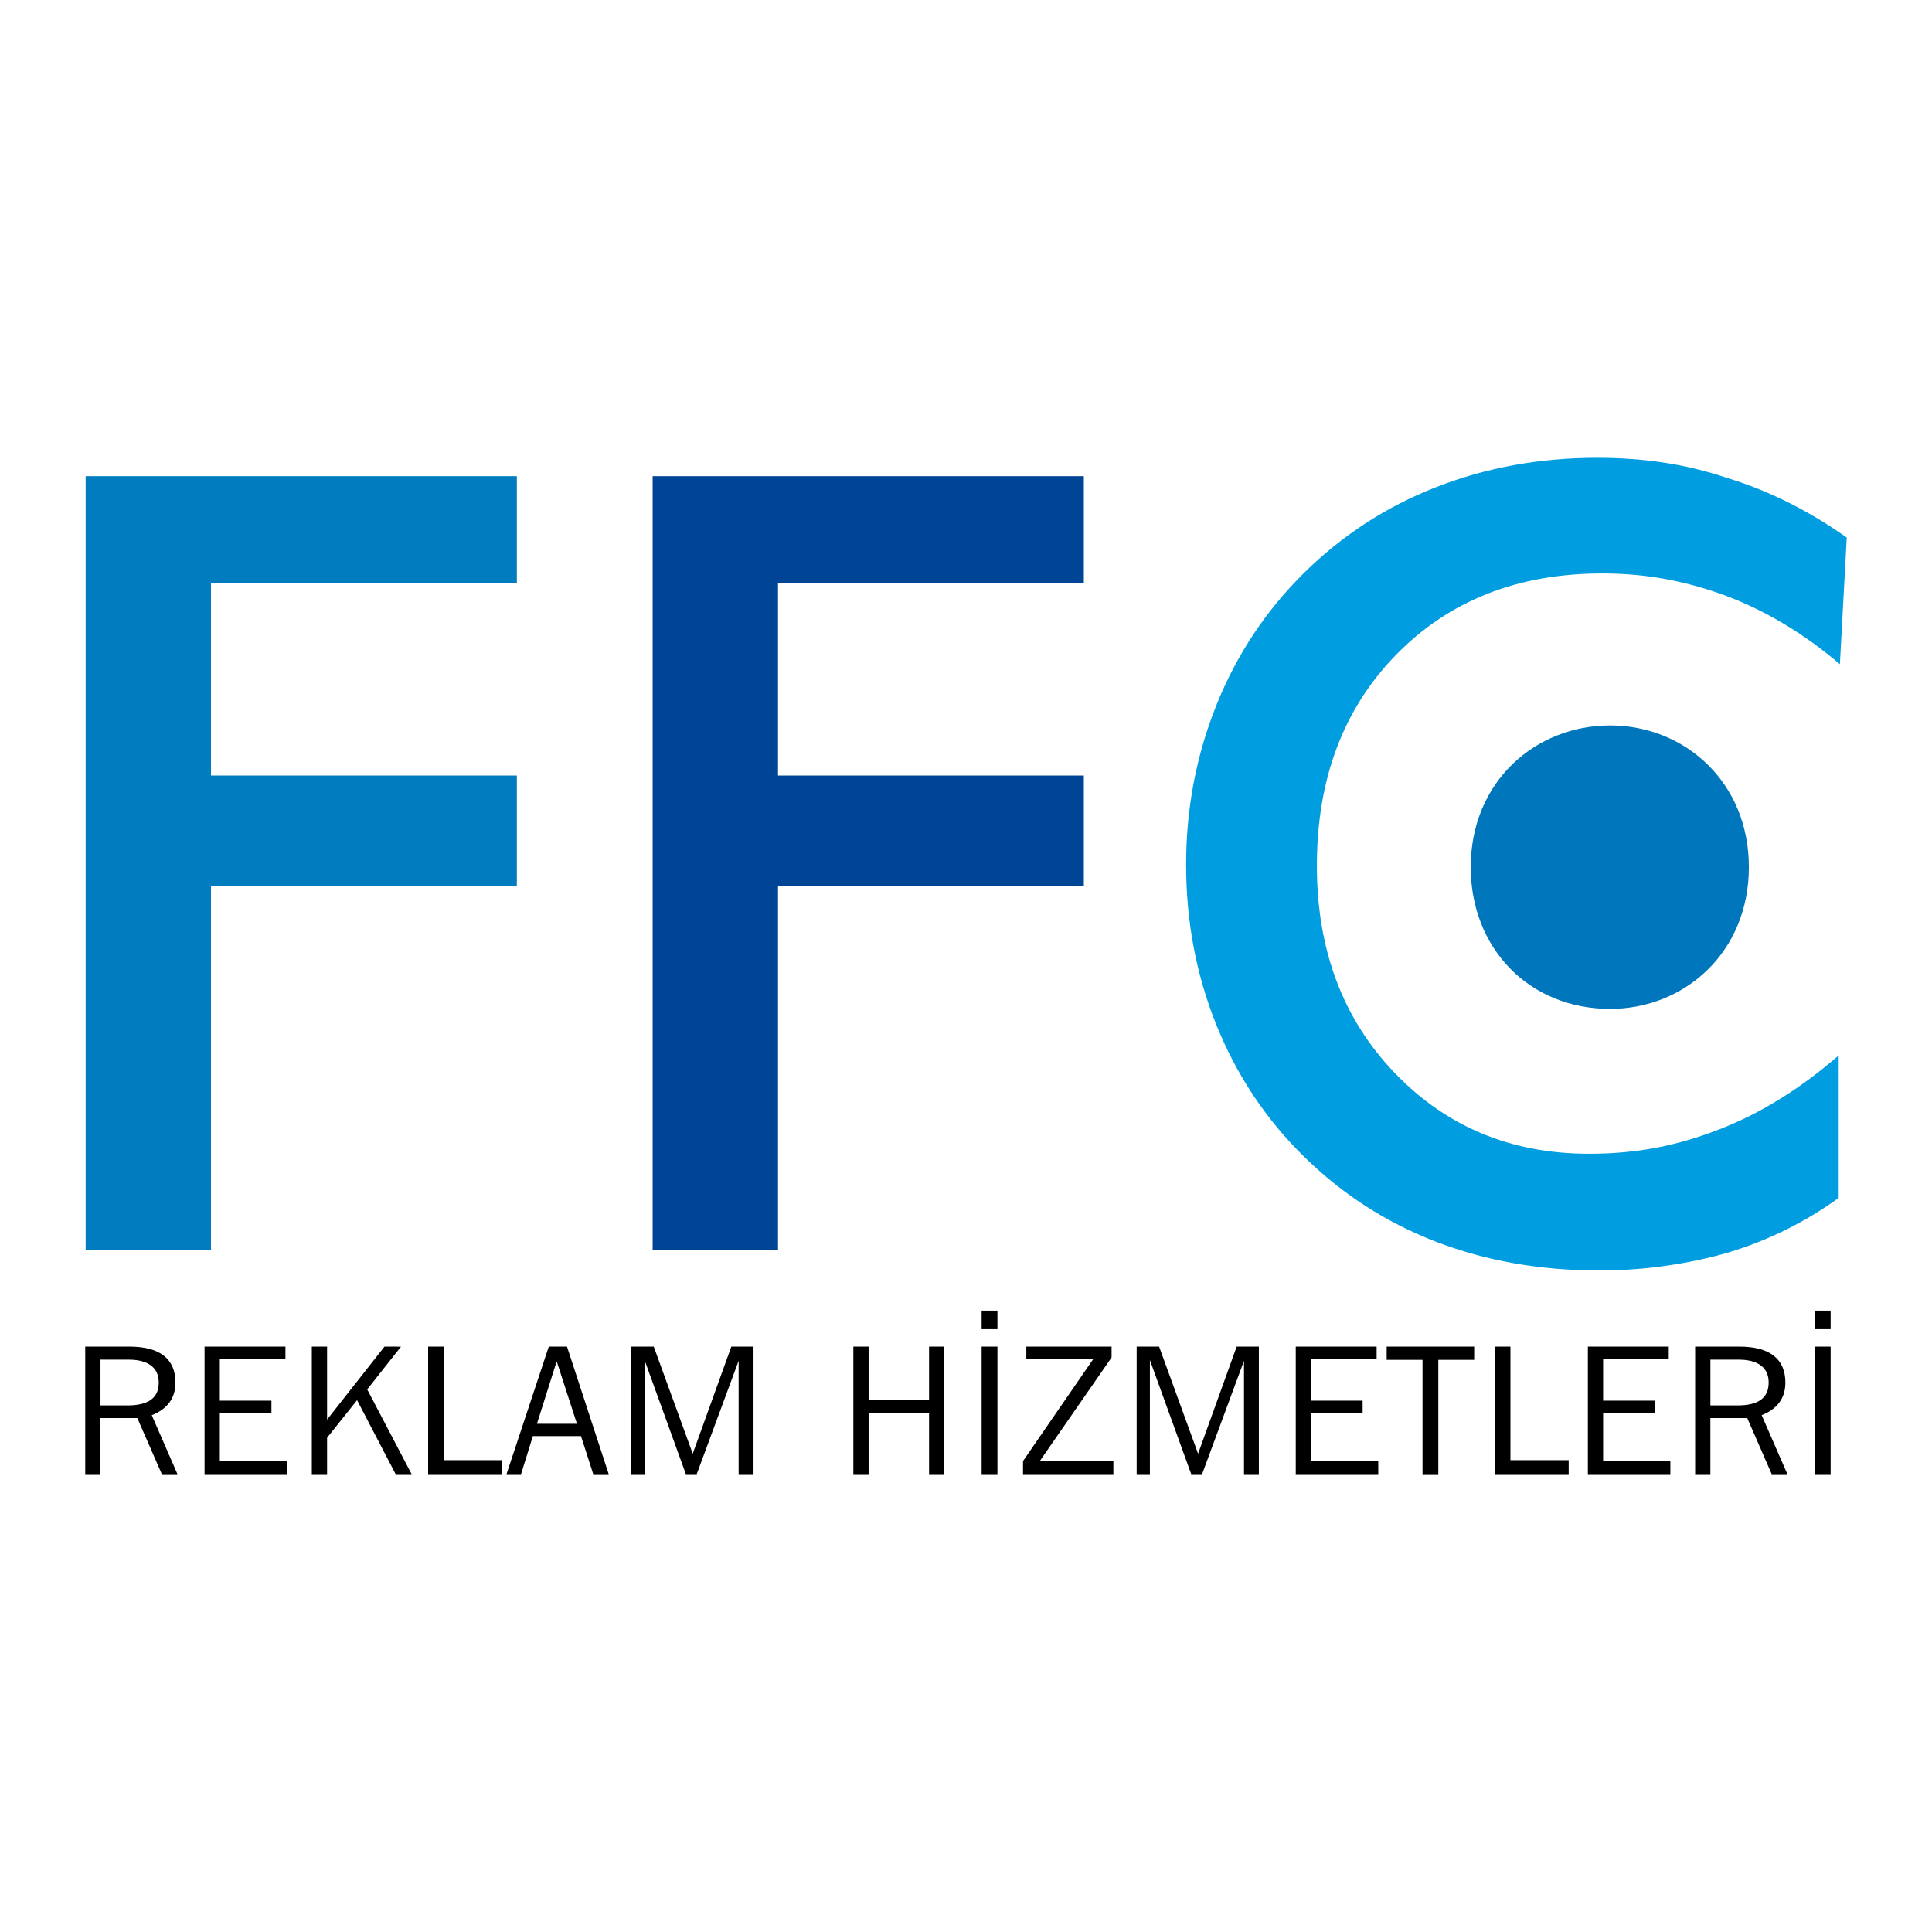
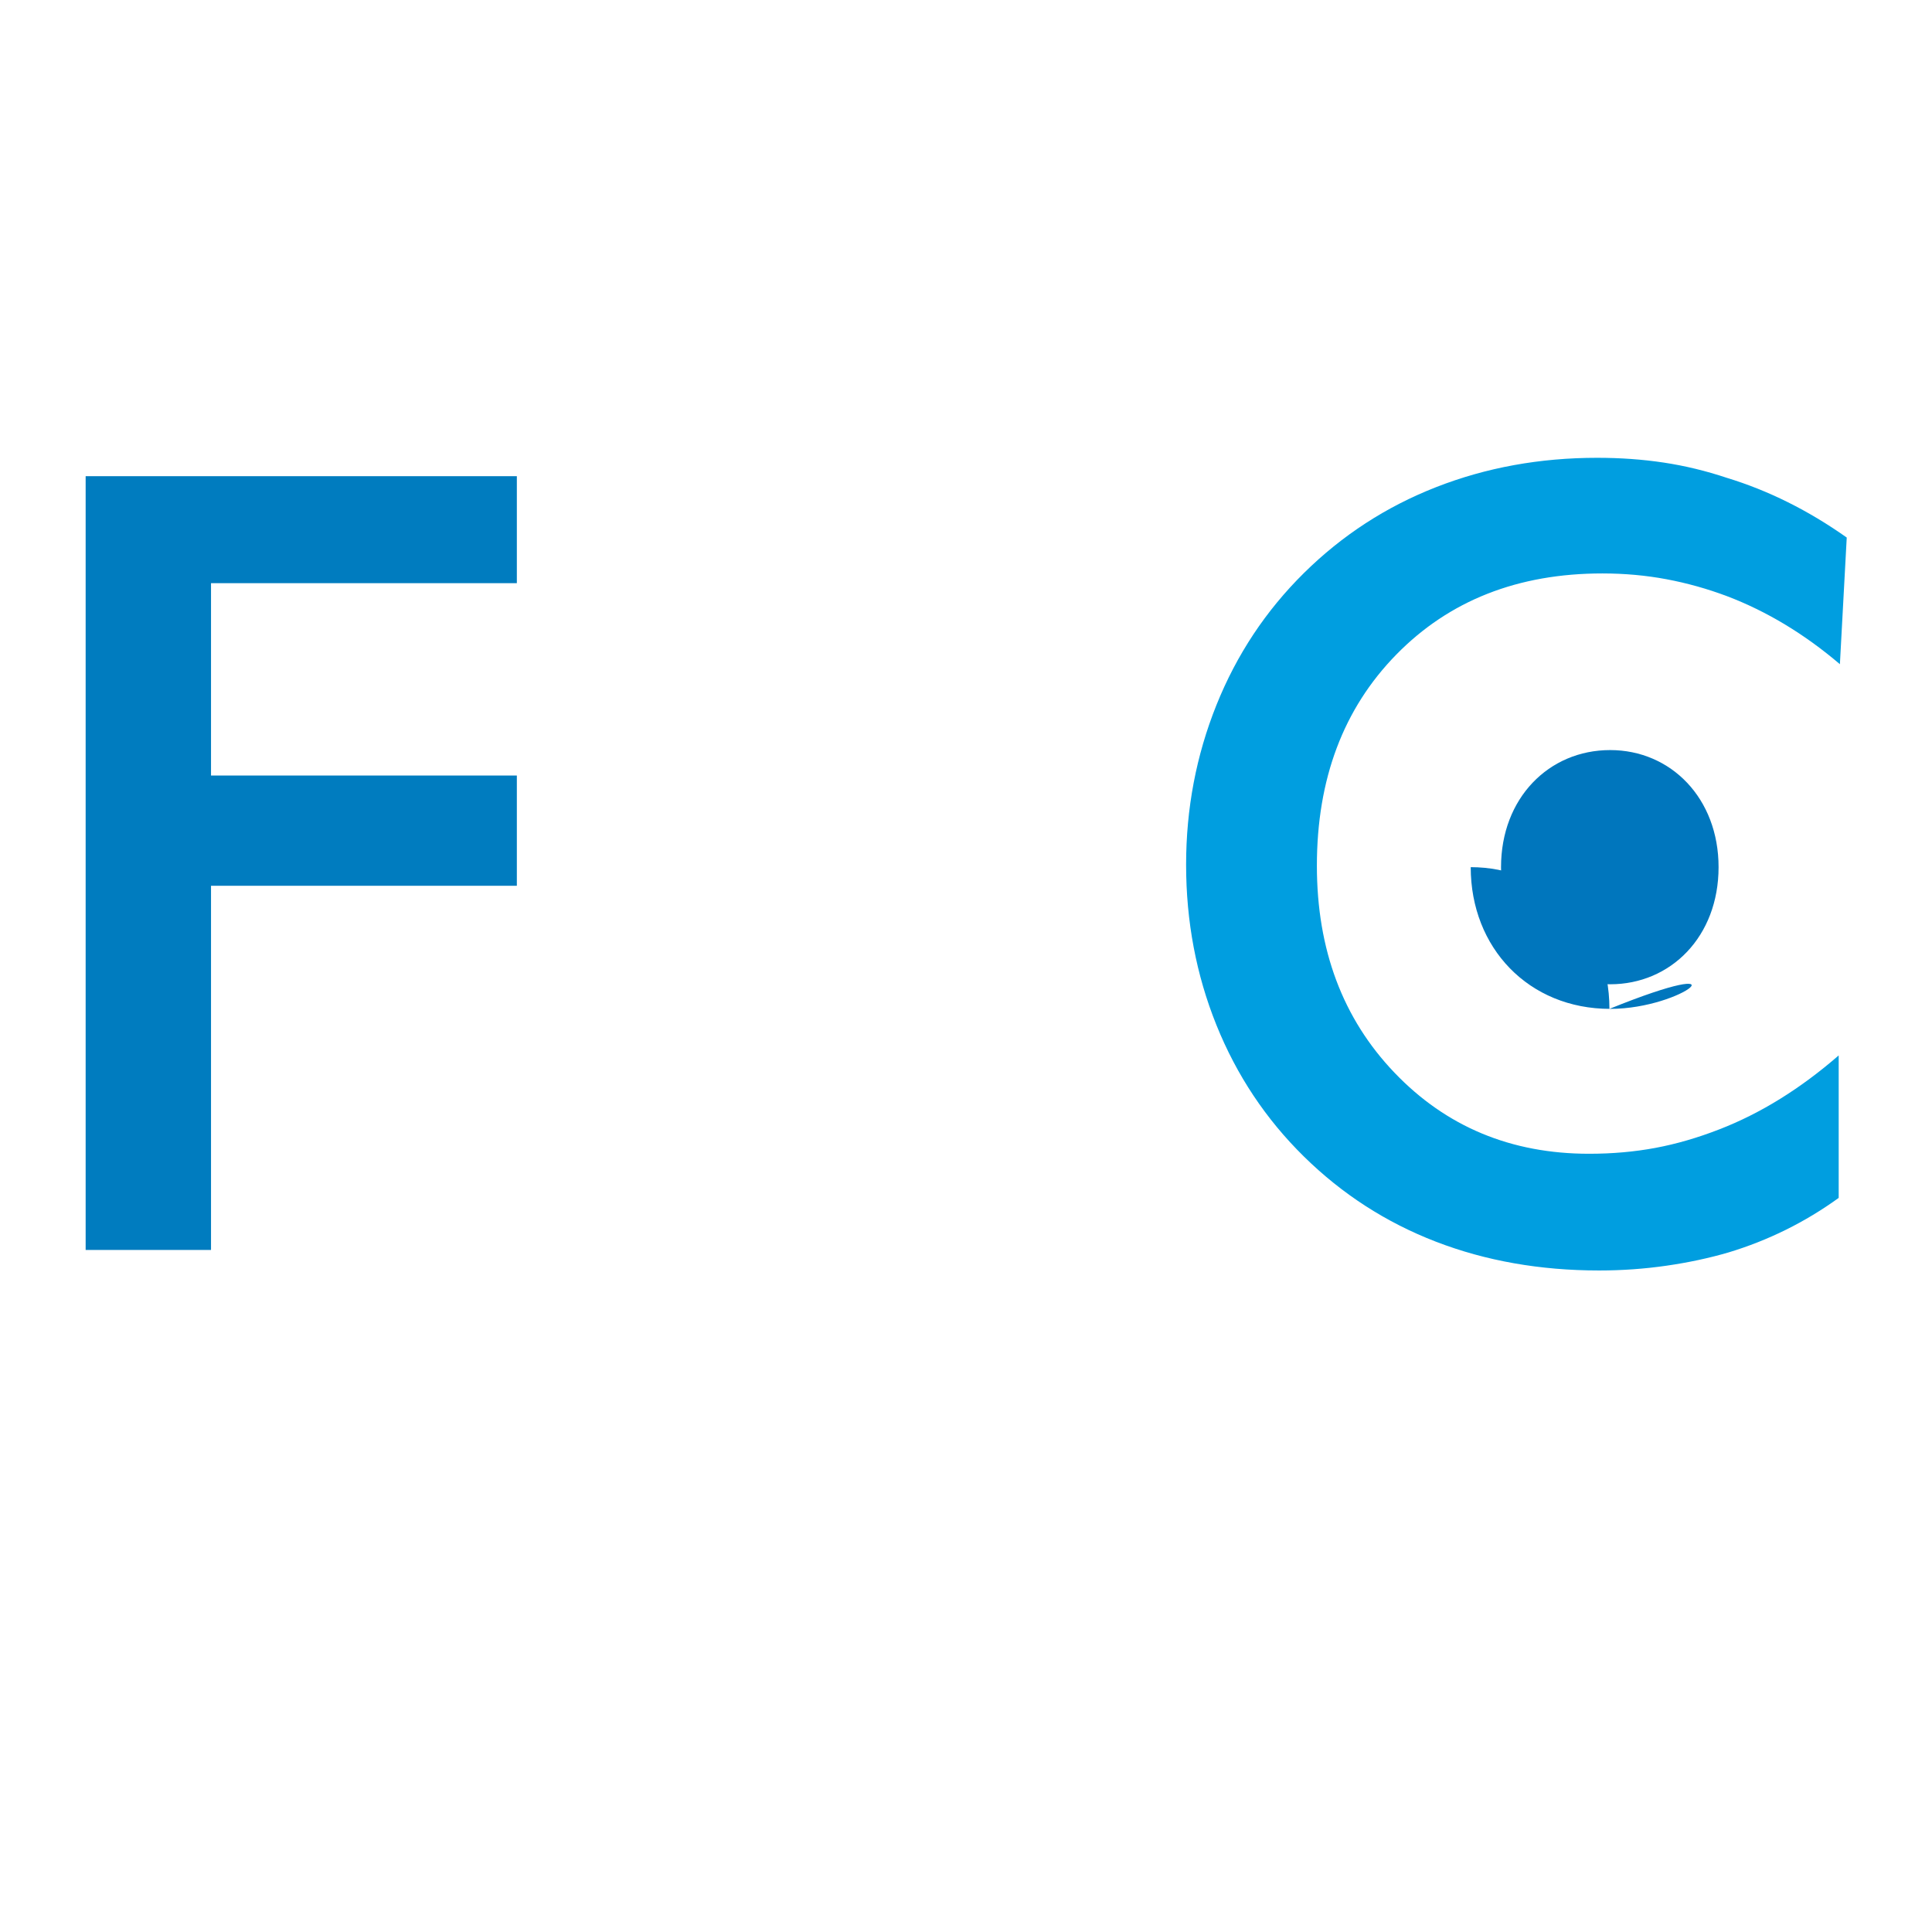
<svg xmlns="http://www.w3.org/2000/svg" version="1.1" id="Calque_1" width="192.756" height="192.756" viewBox="0 0 192.756 192.756" style="overflow:visible;enable-background:new 0 0 192.756 192.756;" xml:space="preserve">
  <g>
    <polygon style="fill-rule:evenodd;clip-rule:evenodd;fill:#FFFFFF;" points="0,0 192.756,0 192.756,192.756 0,192.756 0,0  " />
    <polygon style="fill-rule:evenodd;clip-rule:evenodd;fill:#007CBF;" points="8.545,124.708 8.545,47.509 51.566,47.509    51.566,58.183 21.053,58.183 21.053,77.375 51.566,77.375 51.566,88.374 21.053,88.374 21.053,124.708 8.545,124.708  " />
-     <polygon style="fill-rule:evenodd;clip-rule:evenodd;fill:#004595;" points="65.113,124.708 65.113,47.509 108.134,47.509    108.134,58.183 77.622,58.183 77.622,77.375 108.134,77.375 108.134,88.374 77.622,88.374 77.622,124.708 65.113,124.708  " />
    <path style="fill-rule:evenodd;clip-rule:evenodd;fill:#009EE0;" d="M183.567,66.268c-3.545-3.019-7.302-5.282-11.27-6.791   c-1.965-0.738-3.975-1.3-6.028-1.686c-2.053-0.386-4.186-0.579-6.397-0.579c-8.425,0-15.278,2.698-20.562,8.094   c-5.282,5.396-7.924,12.418-7.924,21.066c0,8.367,2.579,15.249,7.738,20.645c5.158,5.396,11.633,8.094,19.425,8.094   c2.315,0,4.518-0.195,6.605-0.584s4.219-1.008,6.395-1.855c4.107-1.592,8.073-4.049,11.898-7.372v14.215   c-3.369,2.433-7.036,4.246-11.002,5.443c-1.93,0.564-3.991,1.005-6.185,1.322s-4.43,0.476-6.71,0.476   c-5.895,0-11.325-0.958-16.291-2.873c-4.965-1.915-9.352-4.745-13.159-8.487c-3.808-3.743-6.72-8.119-8.737-13.128   s-3.025-10.341-3.025-16c0-5.587,1.008-10.894,3.024-15.92c2.017-5.026,4.929-9.42,8.736-13.181   c3.807-3.76,8.202-6.616,13.187-8.566s10.338-2.926,16.061-2.926c2.316,0,4.527,0.158,6.633,0.475   c2.106,0.316,4.213,0.825,6.318,1.527c4.143,1.264,8.127,3.249,11.953,5.954L183.567,66.268L183.567,66.268z" />
    <path style="fill-rule:evenodd;clip-rule:evenodd;fill:#0076BD;" d="M160.647,74.835c-6.124,0-10.889,4.802-10.889,11.682   c0,6.428,4.159,11.684,10.889,11.684c6.051,0,10.815-4.764,10.815-11.684C171.463,79.637,166.698,74.835,160.647,74.835   L160.647,74.835z" />
-     <path style="fill-rule:evenodd;clip-rule:evenodd;fill:#0076BD;" d="M160.647,100.656c-8.129,0-13.913-6.085-13.913-14.14   c0-8.506,6.427-14.14,13.913-14.14c7.412,0,13.84,5.634,13.84,14.14C174.487,95.024,168.06,100.656,160.647,100.656   L160.647,100.656z" />
+     <path style="fill-rule:evenodd;clip-rule:evenodd;fill:#0076BD;" d="M160.647,100.656c-8.129,0-13.913-6.085-13.913-14.14   c7.412,0,13.84,5.634,13.84,14.14C174.487,95.024,168.06,100.656,160.647,100.656   L160.647,100.656z" />
    <path style="fill-rule:evenodd;clip-rule:evenodd;fill:#0076BD;" d="M160.724,85.724c1.93,0,3.631-0.189,3.631-2.458   c0-1.89-1.854-2.118-3.404-2.118h-3.1v4.576H160.724L160.724,85.724z" />
    <path style="fill-rule:evenodd;clip-rule:evenodd;fill:#0076BD;" d="M157.851,94.608h-2.571V78.956h5.937   c3.781,0,5.71,1.322,5.71,4.499c0,2.836-1.74,4.007-4.084,4.271l4.385,6.882h-2.911l-4.045-6.691h-2.42V94.608L157.851,94.608z" />
-     <path style="fill-rule:evenodd;clip-rule:evenodd;" d="M8.504,147.078v-12.725h4.398c1.523,0,2.671,0.303,3.444,0.909   c0.773,0.605,1.16,1.5,1.16,2.682c0,0.771-0.198,1.428-0.595,1.971c-0.397,0.544-0.986,0.971-1.769,1.281l2.564,5.882l-1.56,0.001   l-2.444-5.594h-3.678v5.593H8.504L8.504,147.078z M12.847,135.655h-2.821v4.565h2.695c1.045,0,1.826-0.188,2.342-0.564   s0.775-0.951,0.775-1.728c0-0.734-0.257-1.297-0.771-1.688C14.555,135.851,13.814,135.655,12.847,135.655L12.847,135.655z    M20.409,147.078v-12.725h8.069v1.265h-6.547v4.126h5.15v1.229h-5.15v4.785h6.708v1.32H20.409L20.409,147.078z M31.111,147.078   v-12.725h1.522v7.281l5.727-7.281l1.649,0.004l-3.374,4.264l4.434,8.457h-1.594l-3.849-7.381l-2.993,3.747v3.634H31.111   L31.111,147.078z M42.715,147.078v-12.725h1.558v11.331h5.812v1.394H42.715L42.715,147.078z M50.534,147.078l4.217-12.725h1.818   l4.163,12.725l-1.543,0.001l-1.223-3.796h-4.802l-1.18,3.794L50.534,147.078L50.534,147.078z M53.57,142.055h3.993l-2.022-6.239   L53.57,142.055L53.57,142.055z M62.985,147.078v-12.725h2.239l3.889,10.684l3.851-10.682l2.215-0.002v12.725h-1.485v-11.313   l-4.182,11.313h-1.083l-4.124-11.386v11.386H62.985L62.985,147.078z M85.139,147.078v-12.725h1.522v5.336h6.032v-5.336h1.522   v12.725h-1.522v-6.069h-6.032v6.069H85.139L85.139,147.078z M97.938,147.078v-12.725h1.577v12.725H97.938L97.938,147.078z    M97.938,132.611v-1.852h1.577v1.852H97.938L97.938,132.611z M102.064,147.078l0.005-1.312l7.016-10.184h-6.688v-1.229h8.505v1.086   l-7.153,10.318h7.333v1.32H102.064L102.064,147.078z M113.405,147.078v-12.725h2.239l3.889,10.684l3.85-10.682l2.215-0.002v12.725   h-1.484v-11.313l-4.182,11.313h-1.084l-4.123-11.386v11.386H113.405L113.405,147.078z M129.278,147.078v-12.725h8.068v1.265H130.8   v4.126h5.15v1.229h-5.15v4.785h6.709v1.32H129.278L129.278,147.078z M143.501,135.673v11.405h-1.576v-11.405h-3.576v-1.319h8.729   v1.319H143.501L143.501,135.673z M149.138,147.078v-12.725h1.558v11.331h5.812v1.394H149.138L149.138,147.078z M158.423,147.078   v-12.725h8.068v1.265h-6.547v4.126h5.15v1.229h-5.15v4.785h6.708v1.32H158.423L158.423,147.078z M169.125,147.078v-12.725h4.398   c1.523,0,2.671,0.303,3.444,0.909c0.773,0.605,1.16,1.5,1.16,2.682c0,0.771-0.198,1.428-0.595,1.971   c-0.397,0.544-0.987,0.971-1.769,1.281l2.564,5.882l-1.561,0.001l-2.443-5.594h-3.678v5.593H169.125L169.125,147.078z    M173.468,135.655h-2.82v4.565h2.695c1.045,0,1.825-0.188,2.342-0.564s0.775-0.951,0.775-1.728c0-0.734-0.257-1.297-0.771-1.688   S174.436,135.655,173.468,135.655L173.468,135.655z M181.066,147.078v-12.725h1.577v12.725H181.066L181.066,147.078z    M181.066,132.611v-1.852h1.577v1.852H181.066L181.066,132.611z" />
  </g>
</svg>